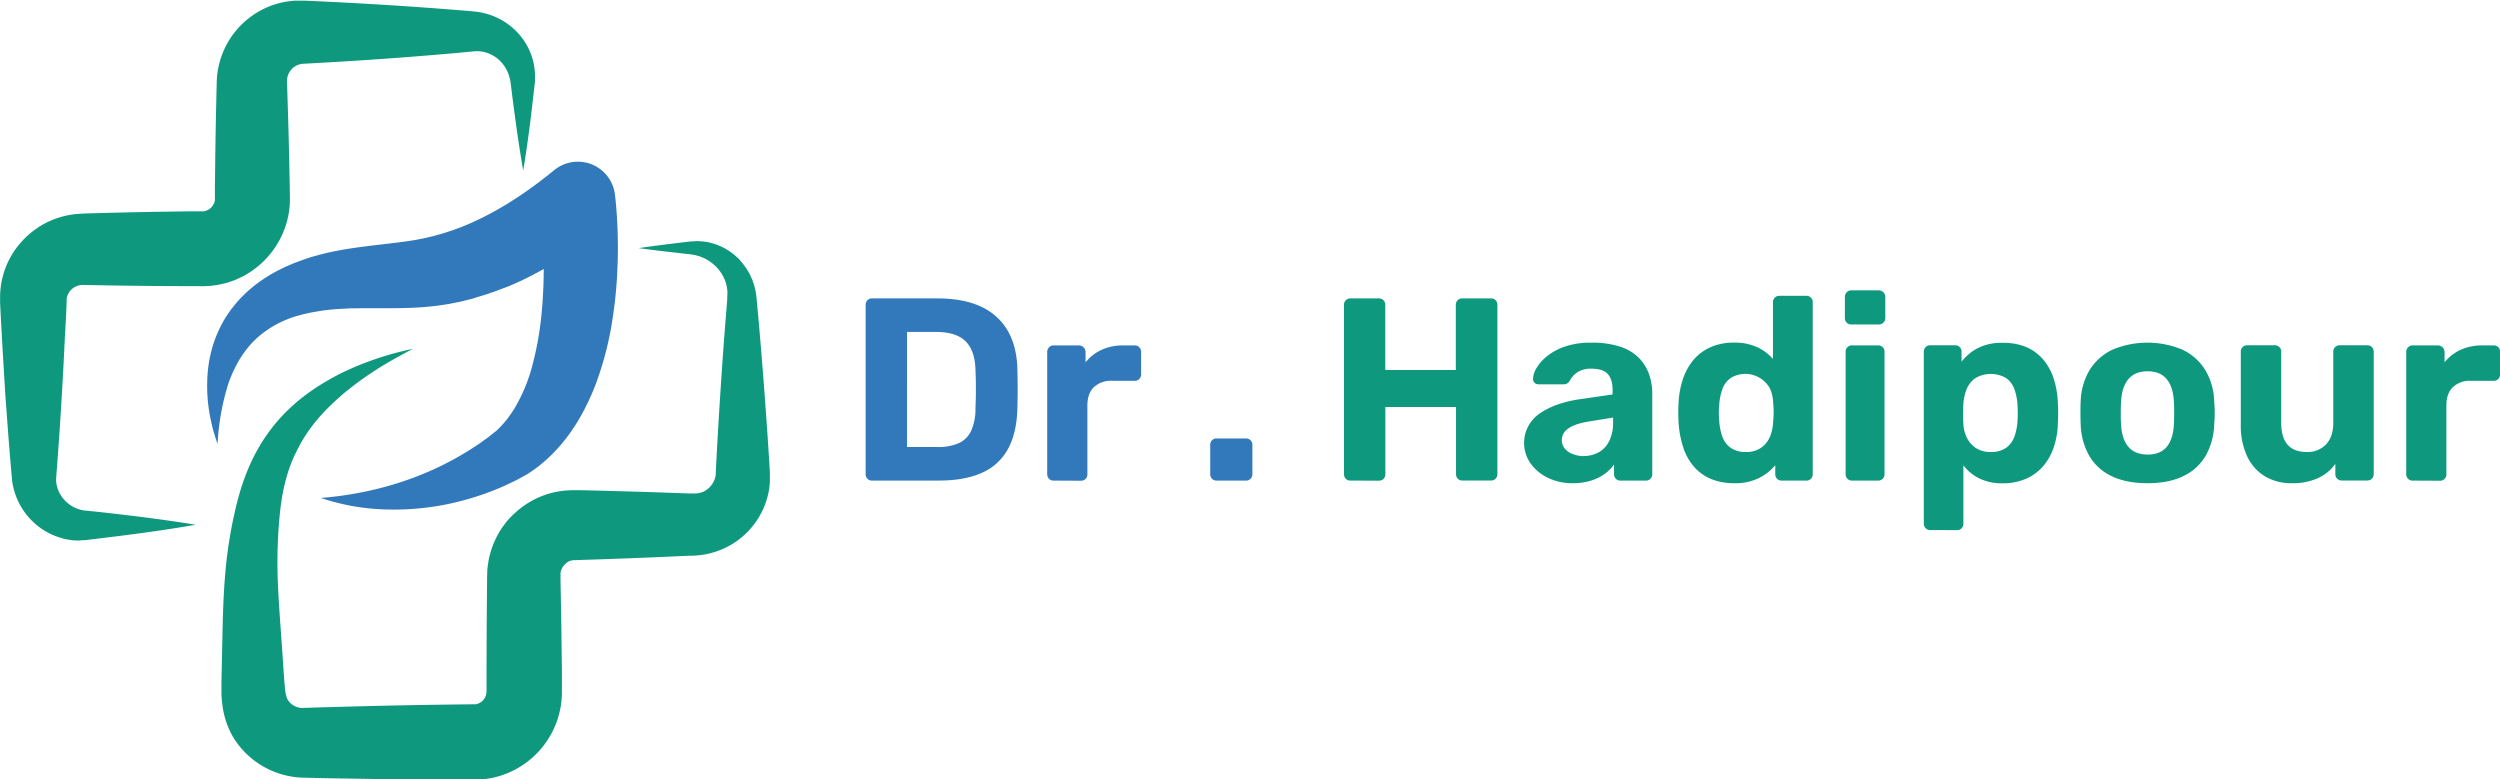
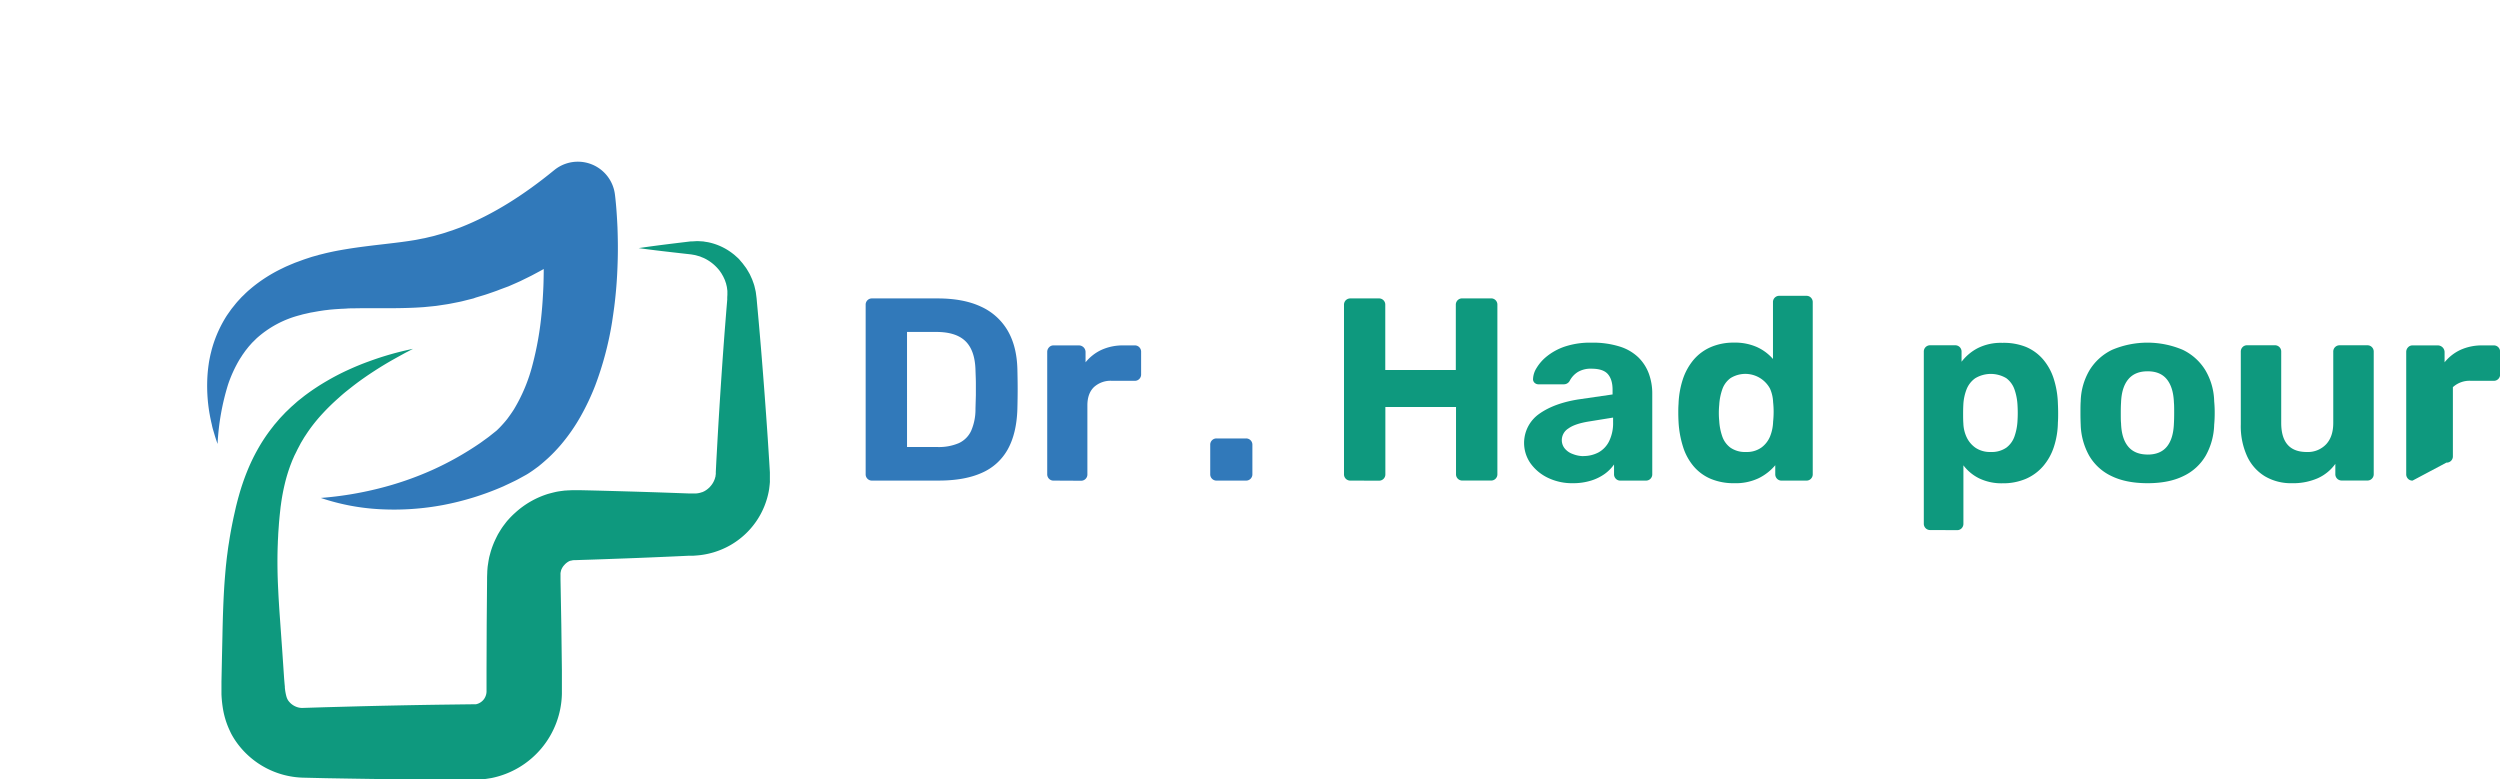
<svg xmlns="http://www.w3.org/2000/svg" id="Graphic_Elements" data-name="Graphic Elements" viewBox="0 0 1104.71 344.4">
  <defs>
    <style>.cls-1{fill:#0e997e;}.cls-2{fill:#3179ba;}</style>
  </defs>
  <title>v987-18a [Recovered]</title>
-   <path class="cls-1" d="M284.94,467.5c-1.9-10.82-3.39-21.64-4.78-32.45l-.5-4.06-.25-2-.06-.5c0-.16,0-.31-.07-.47l-.17-.76a16.62,16.62,0,0,0-2.24-5.5A15.41,15.41,0,0,0,273,417.6a15,15,0,0,0-4.79-2.32,13.89,13.89,0,0,0-5-.44l-7.57.71-8.11.7c-2.72.24-5.42.46-8.12.67q-16.23,1.32-32.46,2.3c-5.41.35-10.82.65-16.24.95l-2,.11-1,.05h-.43l-.18.05-.38.07a1.21,1.21,0,0,0-.37.07c-.23.09-.47.13-.7.21a7.67,7.67,0,0,0-5,6,6.68,6.68,0,0,0-.09,1.26,1.73,1.73,0,0,1,0,.32v.39l.08,2,.26,8.11c.35,10.83.6,21.65.81,32.47.06,2.71.09,5.42.13,8.12v.79l0,.88-.08,1.75a17.49,17.49,0,0,1-.18,1.76c-.07.58-.16,1.16-.24,1.75a34.41,34.41,0,0,1-.75,3.46,17.4,17.4,0,0,1-.48,1.71c-.2.55-.38,1.12-.58,1.67a39,39,0,0,1-18.15,20.92c-1,.53-2.12,1.06-3.2,1.53s-2.22.84-3.34,1.22-2.28.62-3.44.9-2.32.41-3.49.59a17.19,17.19,0,0,1-1.76.17l-1.76.1c-1.39.06-1.78,0-2.52,0h-4.07l-16.24-.08c-5.41-.07-10.82-.1-16.24-.19l-15.05-.27a6.9,6.9,0,0,0-2.34.41,7.19,7.19,0,0,0-2.18,1.22,7.76,7.76,0,0,0-1.71,2,7.18,7.18,0,0,0-.85,2.55l0,.18,0,.08a.06.06,0,0,0,0,.06v.14l0,1-.08,2-.17,4.07L82.46,540c-.26,5.41-.5,10.83-.8,16.24s-.61,10.79-.94,16.2-.68,10.83-1.08,16.25q-.27,4.07-.59,8.12l-.51,6.88a12.68,12.68,0,0,0,.77,4.68,14.37,14.37,0,0,0,2.56,4.33A14.65,14.65,0,0,0,86,616.06l.6.34.64.26.64.28a4,4,0,0,0,.67.21l.67.22.35.1.35.06.71.15.35.07.2,0,.25,0q8.13.82,16.25,1.79c10.83,1.29,21.66,2.7,32.49,4.49-10.81,1.91-21.63,3.41-32.45,4.8q-8.11,1-16.23,2l-.25,0a1.72,1.72,0,0,0-.31,0l-.66,0L89,631l-.66,0-.66,0-1.33-.09a12.15,12.15,0,0,1-1.34-.13l-1.32-.22c-.45-.07-.89-.15-1.33-.24L81,629.93a29.76,29.76,0,0,1-9.81-4.79,30.64,30.64,0,0,1-11.82-18.88l-.15-.72c-.05-.24-.06-.48-.1-.72L59,603.37l-.08-.72-.06-.66-.09-1-.35-4.08c-.23-2.72-.45-5.42-.66-8.12-.45-5.41-.82-10.82-1.23-16.23s-.74-10.82-1.06-16.23-.64-10.82-.95-16.23L54.08,532l-.2-4.08-.1-2,0-1v-1.58a36.61,36.61,0,0,1,9.78-24.71,37.61,37.61,0,0,1,10.9-8.21,38.19,38.19,0,0,1,13.23-3.72l1.73-.12c.54,0,1.25-.08,1.49-.08l2-.07,4.08-.1,8.12-.21c5.41-.15,10.82-.23,16.24-.35l16.23-.23,4.08,0c.51,0,1,0,1.53,0h.27a.57.57,0,0,0,.26,0,4.8,4.8,0,0,1,.5-.09,3,3,0,0,1,.49-.13,2.07,2.07,0,0,1,.47-.18,2.82,2.82,0,0,1,.46-.23,5.64,5.64,0,0,0,1.63-1.28,6,6,0,0,0,1.08-1.75,1.2,1.2,0,0,1,.11-.23c.05-.07,0-.16.06-.24a2.17,2.17,0,0,0,.13-.5,2.38,2.38,0,0,1,.05-.26.57.57,0,0,0,0-.26v-.63c0-2.71,0-5.42.05-8.12.11-10.83.25-21.66.51-32.48l.18-8.12.06-2,0-.78.05-.86.11-1.7a38.22,38.22,0,0,1,1.32-6.72,36.83,36.83,0,0,1,6.11-12.12,37.42,37.42,0,0,1,9.94-9,36,36,0,0,1,12.44-4.84c1.09-.21,2.2-.33,3.29-.46a15.26,15.26,0,0,1,1.66-.12l1.65,0h1.41l1,0,2,.09c5.41.25,10.82.5,16.24.8q16.23.85,32.48,2c2.72.19,5.43.38,8.12.6l8.12.63,4.08.33,2,.16,1.16.11,1.42.16a30.42,30.42,0,0,1,10.67,3.35,29.84,29.84,0,0,1,8.51,6.81,28.68,28.68,0,0,1,5.3,9.18,27.61,27.61,0,0,1,1.55,10.19l0,1.27a4.15,4.15,0,0,1-.05.55l-.06.51-.23,2-.47,4.08C288.14,445.84,286.75,456.67,284.94,467.5Z" transform="translate(-53.74 -392.15)" />
  <path class="cls-1" d="M236.22,546.3c-1.49.81-3,1.54-4.45,2.35s-2.93,1.61-4.38,2.43c-2.89,1.63-5.71,3.35-8.49,5.16s-5.45,3.66-8.05,5.62c-1.31,1-2.57,2-3.83,3s-2.48,2.06-3.67,3.14c-2.4,2.12-4.69,4.33-6.84,6.65a73.2,73.2,0,0,0-5.89,7.14l-.65.92c-.22.31-.41.63-.64.95-.4.64-.84,1.25-1.24,1.89l-1.16,1.94c-.2.32-.38.65-.55,1l-.53,1-.53,1c-.18.33-.33.68-.49,1-.32.68-.67,1.34-1,2l-.88,2c-.29.69-.53,1.39-.82,2.09a72.17,72.17,0,0,0-2.59,8.56,89.87,89.87,0,0,0-1.65,8.9l-.16,1.13-.12,1.14-.25,2.29c-.14,1.58-.31,3.16-.41,4.74s-.25,3.16-.3,4.74l-.13,2.36c0,.79-.05,1.58-.08,2.37-.19,6.3-.1,12.6.24,19,.14,3.2.35,6.44.56,9.69l.7,9.87c.23,3.32.49,6.67.7,10l.66,9.73.2,2.36.11,1.1,0,.52.06.49a22.52,22.52,0,0,0,.58,3.16,7,7,0,0,0,.72,1.77c.07.09.12.2.19.28a2.71,2.71,0,0,0,.19.25l.1.13.11.13a3.92,3.92,0,0,1,.28.31,7.83,7.83,0,0,0,2.81,1.87,7.07,7.07,0,0,0,3.15.49l9.69-.3,10-.27q20-.54,40-.84l10-.13,5-.06h.61l.16,0,.33,0a1.07,1.07,0,0,0,.32,0,1.64,1.64,0,0,1,.32-.05,5.73,5.73,0,0,0,2.25-1.08,5.43,5.43,0,0,0,1.63-2,5.82,5.82,0,0,0,.62-2.42l0-.16v-9.35l.07-20,.17-20c0-.9,0-1.4.08-3.1,0-.71.08-1.42.13-2.13s.19-1.42.29-2.13.23-1.42.36-2.12.35-1.4.53-2.09a34.24,34.24,0,0,1,1.36-4.08c.13-.33.26-.66.41-1l.46-1c.31-.64.62-1.29.95-1.92a8.62,8.62,0,0,1,.52-.94l.55-.92c.38-.6.75-1.22,1.16-1.8s.84-1.14,1.28-1.71a16.45,16.45,0,0,1,1.35-1.63,35.63,35.63,0,0,1,3-3,38.41,38.41,0,0,1,14.67-8.38c1.37-.36,2.75-.74,4.14-1q1-.16,2.1-.3l1-.13c.35,0,.7,0,1.05-.07.71,0,1.41-.06,2.11-.08h1.58l2.49,0c6.67.14,13.33.33,20,.52s13.32.4,20,.64l5,.18,2.5.09,1.24,0h.78a9.32,9.32,0,0,0,3.95-.59l.13,0,.11-.06.23-.11.48-.22a4.21,4.21,0,0,0,.45-.28,2.11,2.11,0,0,0,.45-.28,8.81,8.81,0,0,0,.85-.66c.13-.12.26-.24.4-.35s.25-.27.38-.41a9.61,9.61,0,0,0,2.22-3.85,5.54,5.54,0,0,1,.14-.55l.09-.28a1.45,1.45,0,0,0,0-.29c0-.19.06-.41.1-.58l0-.15a.64.64,0,0,0,0-.2l0-.62.25-5,.55-10q1.14-20,2.59-40,.74-10,1.57-20l.1-1.25,0-.31a1.23,1.23,0,0,1,0-.29l0-.45.06-.91v-.91c0-.3,0-.61,0-.92l-.12-.91a9.26,9.26,0,0,0-.13-.92l-.22-.91-.11-.46c0-.15-.1-.3-.15-.45l-.3-.9a7.53,7.53,0,0,0-.38-.88l-.41-.88-.48-.84a7.23,7.23,0,0,0-.51-.84l-.57-.81c-.1-.13-.19-.28-.29-.41l-.33-.37a18.84,18.84,0,0,0-6.46-4.94c-.32-.14-.65-.25-1-.4a6.41,6.41,0,0,0-1-.38l-1-.28a8,8,0,0,0-1-.26l-1.08-.19-.54-.09-.63-.07-2.5-.28c-6.66-.75-13.33-1.5-20-2.42,6.66-1,13.32-1.8,20-2.61l2.49-.3.63-.07.7,0,1.42-.08a11.37,11.37,0,0,1,1.43,0l1.44.08c.48,0,.95.13,1.43.2s1,.14,1.44.24a26.46,26.46,0,0,1,10.65,5l.61.47.56.5,1.12,1c.36.35.71.72,1,1.11l1,1.16L383,510a12,12,0,0,1,.87,1.28l.79,1.35c.13.23.27.45.39.68l.33.71.65,1.44c.22.48.36,1,.55,1.48s.34,1,.5,1.5l.36,1.55.18.78.08.41.06.41.2,1.58.1.8.06.65.11,1.25q.93,10,1.76,20,1.65,20,3,40l.64,10,.3,5,0,.63v2.81a7.71,7.71,0,0,1,0,1l-.09,1c-.07.64-.14,1.28-.22,1.92a34.91,34.91,0,0,1-17.22,24.86,35.44,35.44,0,0,1-15.18,4.54l-1,.08h-.72l-1.25,0-2.5.12-5,.23c-6.66.29-13.32.58-20,.82s-13.32.5-20,.69l-2.5.09h-.81l-.11,0a1.83,1.83,0,0,1-.4.05h-.2l-.18.07-.37.08h-.1l-.08,0-.17.07a2.42,2.42,0,0,1-.36.1,7,7,0,0,0-2.42,1.85,3.75,3.75,0,0,0-.47.57,1,1,0,0,0-.2.3,2.73,2.73,0,0,1-.21.3c-.05.11-.09.22-.15.33l-.08.15a.37.37,0,0,0-.08.15,3.42,3.42,0,0,1-.13.34l-.07.15a.58.58,0,0,0,0,.18,3.76,3.76,0,0,0-.17.66,3.4,3.4,0,0,1-.07.34v.34a1.39,1.39,0,0,0,0,.35,2.16,2.16,0,0,1,0,.36s0,1.14,0,1.9l.36,20,.25,20,0,5v4.4l0,1.08a38.8,38.8,0,0,1-31.12,37.17l-2.15.34c-.72.1-1.44.23-2.16.26s-1.44.08-2.16.11l-1.08,0h-5.65l-10,0q-20-.13-40-.47l-10-.17-10.29-.24a37.38,37.38,0,0,1-28.64-14.91c-.41-.56-.82-1.13-1.2-1.7s-.78-1.23-1.14-1.85-.7-1.28-1-1.93-.6-1.3-.89-2a36.75,36.75,0,0,1-2.24-7.75,52.57,52.57,0,0,1-.71-6.74l0-.75,0-.73c0-.49,0-.94,0-1.4v-2.63l.21-10.25.22-9.95c.13-6.68.32-13.48.72-20.41.2-3.45.49-6.92.81-10.42.2-1.75.36-3.5.61-5.24l.34-2.62c.12-.87.26-1.74.41-2.61.51-3.48,1.17-6.93,1.88-10.37.36-1.72.77-3.42,1.14-5.13.2-.87.44-1.75.66-2.63l.34-1.31.37-1.31a99.9,99.9,0,0,1,3.51-10.39,82.36,82.36,0,0,1,4.77-10,73,73,0,0,1,6.12-9.26l.85-1.09a12.7,12.7,0,0,1,.87-1.07l1.79-2.1c.61-.68,1.25-1.34,1.88-2,.31-.33.62-.67.95-1l1-.95c.66-.62,1.29-1.27,2-1.87l2-1.78c.68-.59,1.41-1.12,2.1-1.68s1.41-1.12,2.13-1.64a96.66,96.66,0,0,1,8.81-5.77,103.4,103.4,0,0,1,9.22-4.81c3.13-1.44,6.3-2.76,9.51-3.91A133.74,133.74,0,0,1,236.22,546.3Z" transform="translate(-53.74 -392.15)" />
  <path class="cls-2" d="M149.88,588.32c-.39-1.09-.76-2.19-1.1-3.29s-.65-2.23-1-3.36c-.15-.56-.29-1.13-.4-1.7s-.28-1.14-.39-1.71l-.36-1.72-.32-1.74a72.37,72.37,0,0,1-1-14.32,62.63,62.63,0,0,1,.64-7.37c.16-1.23.41-2.47.68-3.72.11-.62.29-1.22.44-1.85s.3-1.22.49-1.85a54.37,54.37,0,0,1,6.52-14.27l1.15-1.63c.39-.55.77-1.11,1.2-1.63.84-1,1.66-2.13,2.58-3.11l1.38-1.5c.47-.48,1-.94,1.45-1.41s1-.95,1.47-1.4l1.54-1.31a65.72,65.72,0,0,1,13.51-8.64c.59-.29,1.19-.59,1.78-.86l1.81-.78,1.82-.76c.61-.25,1.2-.45,1.8-.67,1.2-.43,2.39-.9,3.61-1.29l1.82-.6c.6-.2,1.22-.36,1.85-.54l1.87-.53,1.86-.46c1.25-.33,2.47-.59,3.71-.86,2.44-.53,4.89-.94,7.3-1.34,9.6-1.53,18.71-2.25,26.93-3.48,1-.16,2-.31,3-.48l2.85-.57c.47-.09,1-.16,1.42-.28l1.42-.34c.94-.23,1.89-.41,2.82-.69,1.88-.55,3.75-1,5.59-1.68l1.39-.45.7-.22.69-.26,2.74-1c14.6-5.71,28.34-14.57,41.28-25.15l.21-.16a16.5,16.5,0,0,1,26.85,10.86l.13,1.07.1.93.18,1.81c.11,1.19.21,2.37.29,3.54.18,2.35.3,4.68.41,7,.17,4.65.24,9.3.12,14s-.34,9.32-.77,14c-.21,2.33-.45,4.67-.75,7s-.65,4.68-1,7a144,144,0,0,1-7.45,28,105.7,105.7,0,0,1-6.44,13.61,80.34,80.34,0,0,1-8.9,12.74,69.68,69.68,0,0,1-5.53,5.74c-1,.89-2,1.79-3,2.62-.53.41-1,.86-1.58,1.26l-1.63,1.19-.41.29-.44.31-.9.6c-.56.39-1.15.75-1.75,1.09l-3.28,1.8c-1.1.62-2.18,1.1-3.26,1.63s-2.15,1-3.24,1.53a124.28,124.28,0,0,1-26.9,8.36,117.48,117.48,0,0,1-27.51,1.86,97.23,97.23,0,0,1-26.46-5A153.09,153.09,0,0,0,221.1,608a142,142,0,0,0,23.64-8.16,137,137,0,0,0,21.13-11.88c.81-.56,1.61-1.17,2.41-1.74s1.63-1.16,2.32-1.75l2.2-1.75a6.86,6.86,0,0,0,.9-.81l.4-.39.2-.19.22-.23q1.75-1.8,3.33-3.77c1-1.36,2-2.74,2.93-4.2a73.49,73.49,0,0,0,8.31-19.92,139.56,139.56,0,0,0,4-22.87c.19-2,.35-3.95.47-5.95s.24-4,.31-6,.11-4,.13-6,0-4,0-6.06c-.07-4-.19-8.1-.44-12.14-.12-2-.27-4-.43-6-.09-1-.17-2-.27-3l-.15-1.44-.15-1.23,27.07,10.68a181.73,181.73,0,0,1-24.23,17c-2.14,1.3-4.4,2.45-6.61,3.64-1.12.58-2.26,1.12-3.4,1.68l-1.7.84-1.74.78-3.49,1.53L274.86,520c-.6.23-1.18.48-1.79.69l-1.82.64c-1.22.41-2.4.86-3.64,1.22l-3.7,1.11L263,524l-.94.24-1.88.47c-1.25.31-2.49.66-3.77.9l-3.8.75c-1.27.25-2.56.41-3.83.61l-1.92.29c-.64.1-1.29.14-1.93.22l-3.87.38c-1.26.09-2.49.16-3.73.23-9.78.47-18.81.13-27.23.31-1,0-2.09,0-3.12.09s-2.07.09-3.06.16-2,.12-3,.21l-1.49.13-1.45.18c-1,.1-1.94.26-2.93.41s-1.95.34-2.93.51c-.49.09-1,.16-1.47.27l-1.4.32-1.4.31c-.47.11-.91.25-1.37.38A45.38,45.38,0,0,0,167,541.77l-1,1c-.33.34-.69.66-1,1-.62.72-1.29,1.41-1.87,2.18l-.91,1.14-.85,1.2-.43.6c-.14.21-.26.41-.4.63l-.82,1.26A57.78,57.78,0,0,0,154.54,562,106.46,106.46,0,0,0,149.88,588.32Z" transform="translate(-53.74 -392.15)" />
  <path class="cls-2" d="M439.13,604.52a2.76,2.76,0,0,1-2.87-2.88V526.89a2.74,2.74,0,0,1,2.87-2.87H468q11.49,0,19.2,3.62A26.14,26.14,0,0,1,499,538.22q4.08,7,4.31,17.19.12,5.07.12,8.86T503.3,573q-.35,10.69-4.25,17.71a24,24,0,0,1-11.5,10.4q-7.59,3.4-19,3.4Zm15.41-14.84H468a22.32,22.32,0,0,0,9.43-1.72,11.13,11.13,0,0,0,5.46-5.47,23.77,23.77,0,0,0,1.9-9.71q.1-3.35.17-6c0-1.77,0-3.53,0-5.29s-.1-3.72-.17-5.87q-.24-8.62-4.43-12.71t-12.94-4.08H454.54Z" transform="translate(-53.74 -392.15)" />
  <path class="cls-2" d="M519.29,604.52a2.66,2.66,0,0,1-2-.81,2.8,2.8,0,0,1-.8-2.07v-54a2.88,2.88,0,0,1,.8-2,2.57,2.57,0,0,1,2-.86h11.27a2.94,2.94,0,0,1,2.87,2.87v4.6a19.77,19.77,0,0,1,7.08-5.52,22.78,22.78,0,0,1,9.71-1.95h4.95a2.67,2.67,0,0,1,2,.8,2.8,2.8,0,0,1,.81,2.07v9.89a2.77,2.77,0,0,1-.81,2.07,2.64,2.64,0,0,1-2,.81H545.05a10.89,10.89,0,0,0-7.94,2.81q-2.86,2.82-2.87,8v30.47a2.77,2.77,0,0,1-2.88,2.88Z" transform="translate(-53.74 -392.15)" />
  <path class="cls-2" d="M591.39,604.52a2.76,2.76,0,0,1-2.87-2.88V588.76a2.74,2.74,0,0,1,2.87-2.87h12.88a2.76,2.76,0,0,1,2.88,2.87v12.88a2.77,2.77,0,0,1-2.88,2.88Z" transform="translate(-53.74 -392.15)" />
  <path class="cls-1" d="M650.5,604.52a2.8,2.8,0,0,1-2.07-.81,2.76,2.76,0,0,1-.8-2.07V526.89a2.8,2.8,0,0,1,.8-2.07,2.84,2.84,0,0,1,2.07-.8H663a2.74,2.74,0,0,1,2.87,2.87v28.75h31.17V526.89a2.8,2.8,0,0,1,.8-2.07A2.84,2.84,0,0,1,700,524h12.54a2.74,2.74,0,0,1,2.87,2.87v74.75a2.76,2.76,0,0,1-2.87,2.88H700a2.8,2.8,0,0,1-2.07-.81,2.76,2.76,0,0,1-.8-2.07V572H665.91v29.67a2.76,2.76,0,0,1-2.87,2.88Z" transform="translate(-53.74 -392.15)" />
  <path class="cls-1" d="M748.71,605.67a24.6,24.6,0,0,1-10.92-2.36,20.13,20.13,0,0,1-7.71-6.38,15.7,15.7,0,0,1,3.74-21.85q6.61-4.73,17.42-6.44l15.07-2.19v-2.07q0-4.49-2.07-6.9T757,555.07a11.07,11.07,0,0,0-6.09,1.49,10.24,10.24,0,0,0-3.57,3.91,2.92,2.92,0,0,1-2.64,1.5H733.76a2.52,2.52,0,0,1-2-.75,2.15,2.15,0,0,1-.58-1.78,9.65,9.65,0,0,1,1.5-4.6,19.39,19.39,0,0,1,4.6-5.24,26,26,0,0,1,7.93-4.31,35.49,35.49,0,0,1,11.85-1.72,39.49,39.49,0,0,1,12.42,1.72,20.77,20.77,0,0,1,8.28,4.83,19.64,19.64,0,0,1,4.6,7.19,25.52,25.52,0,0,1,1.49,8.8v35.53a2.76,2.76,0,0,1-2.87,2.88H769.76a2.66,2.66,0,0,1-2-.81,2.76,2.76,0,0,1-.8-2.07v-4.25a17.83,17.83,0,0,1-4,4.08,21,21,0,0,1-6,3A26.65,26.65,0,0,1,748.71,605.67Zm4.6-12a14.16,14.16,0,0,0,6.79-1.61,11.36,11.36,0,0,0,4.71-5,18.15,18.15,0,0,0,1.73-8.39v-2l-10.7,1.73q-6.21,1-9.08,3.1a6.09,6.09,0,0,0-2.88,5.06,5.82,5.82,0,0,0,1.32,3.8,8,8,0,0,0,3.51,2.41A13.14,13.14,0,0,0,753.31,593.71Z" transform="translate(-53.74 -392.15)" />
  <path class="cls-1" d="M820,605.67a26.15,26.15,0,0,1-10.24-1.9,20.34,20.34,0,0,1-7.59-5.52,24.67,24.67,0,0,1-4.71-8.63,44,44,0,0,1-2-11.09c-.07-1.46-.11-2.78-.11-4s0-2.47.11-3.85a39.07,39.07,0,0,1,1.9-10.93,26.07,26.07,0,0,1,4.72-8.57,20.73,20.73,0,0,1,7.59-5.63,25.13,25.13,0,0,1,10.29-2,23.75,23.75,0,0,1,10.23,2,20.83,20.83,0,0,1,7,5.23V525.74a2.74,2.74,0,0,1,2.87-2.87H852a2.66,2.66,0,0,1,1.95.8,2.8,2.8,0,0,1,.81,2.07v75.9a2.77,2.77,0,0,1-.81,2.07,2.63,2.63,0,0,1-1.95.81h-11a2.66,2.66,0,0,1-2-.81,2.8,2.8,0,0,1-.8-2.07v-3.91a22.79,22.79,0,0,1-7.25,5.69A23.69,23.69,0,0,1,820,605.67Zm5.29-13.8a11,11,0,0,0,6.84-2,11.48,11.48,0,0,0,3.8-4.94,19,19,0,0,0,1.32-6.44,42.79,42.79,0,0,0,.23-4.37,39.39,39.39,0,0,0-.23-4.26,16.17,16.17,0,0,0-1.38-6,12.39,12.39,0,0,0-17.48-4.6,10.38,10.38,0,0,0-3.62,5,25.26,25.26,0,0,0-1.33,6.78,36.92,36.92,0,0,0,0,7.13,25.25,25.25,0,0,0,1.33,6.79,10.36,10.36,0,0,0,3.62,5A11.26,11.26,0,0,0,825.3,591.87Z" transform="translate(-53.74 -392.15)" />
-   <path class="cls-1" d="M871.76,535.52a2.66,2.66,0,0,1-2-.81,2.8,2.8,0,0,1-.8-2.07v-9.2a3,3,0,0,1,.8-2.13,2.6,2.6,0,0,1,2-.86h12.07a2.94,2.94,0,0,1,3,3v9.2a2.67,2.67,0,0,1-.86,2.07,3,3,0,0,1-2.13.81Zm.34,69a2.64,2.64,0,0,1-2-.81,2.77,2.77,0,0,1-.81-2.07v-54a2.8,2.8,0,0,1,.81-2.07,2.67,2.67,0,0,1,2-.8h11.5a2.76,2.76,0,0,1,2.88,2.87v54a2.77,2.77,0,0,1-2.88,2.88Z" transform="translate(-53.74 -392.15)" />
  <path class="cls-1" d="M906.72,626.37a2.77,2.77,0,0,1-2.07-.81,2.8,2.8,0,0,1-.81-2.07v-75.9a2.76,2.76,0,0,1,2.88-2.87h10.92a2.84,2.84,0,0,1,2.07.8,2.8,2.8,0,0,1,.81,2.07V552a21.62,21.62,0,0,1,7.13-6,22.8,22.8,0,0,1,10.92-2.35A26.36,26.36,0,0,1,949,545.46a20.43,20.43,0,0,1,7.47,5.41,24.87,24.87,0,0,1,4.72,8.45,39.77,39.77,0,0,1,1.9,11.16c.07,1.45.11,2.83.11,4.14s0,2.72-.11,4.25a36,36,0,0,1-1.79,10.81,24.78,24.78,0,0,1-4.77,8.51,21.14,21.14,0,0,1-7.53,5.52,25.64,25.64,0,0,1-10.41,2,22.76,22.76,0,0,1-10.18-2.13,19.42,19.42,0,0,1-7.07-5.81v25.76a2.84,2.84,0,0,1-.8,2.07,2.66,2.66,0,0,1-2,.81Zm26.68-34.5a11.3,11.3,0,0,0,6.9-1.9,10.49,10.49,0,0,0,3.62-5,24.87,24.87,0,0,0,1.32-6.79,56.54,56.54,0,0,0,0-7.13,24.88,24.88,0,0,0-1.32-6.78,10.51,10.51,0,0,0-3.62-5,13.36,13.36,0,0,0-13.8.06,10.92,10.92,0,0,0-3.8,4.95,21.66,21.66,0,0,0-1.38,6.44c-.08,1.38-.11,2.8-.11,4.25s0,2.92.11,4.37a15.44,15.44,0,0,0,1.44,6,11.74,11.74,0,0,0,3.91,4.66A11.4,11.4,0,0,0,933.4,591.87Z" transform="translate(-53.74 -392.15)" />
  <path class="cls-1" d="M1002.74,605.67q-9.54,0-16-3.17a22.43,22.43,0,0,1-9.83-9,29.66,29.66,0,0,1-3.74-13.69c-.07-1.53-.11-3.28-.11-5.23s0-3.66.11-5.12a28.32,28.32,0,0,1,3.91-13.74,23.77,23.77,0,0,1,10-9,40,40,0,0,1,31.16,0,23.71,23.71,0,0,1,10,9,28.11,28.11,0,0,1,3.91,13.74,50.59,50.59,0,0,1,.23,5.12c0,2-.08,3.7-.23,5.23a29.53,29.53,0,0,1-3.74,13.69,22.43,22.43,0,0,1-9.83,9Q1012.18,605.67,1002.74,605.67Zm0-12.65q5.64,0,8.51-3.51t3.11-10.29c.07-1.15.11-2.69.11-4.6s0-3.45-.11-4.6q-.24-6.67-3.11-10.24t-8.51-3.56q-5.64,0-8.57,3.56T991,570c-.08,1.15-.12,2.68-.12,4.6s0,3.45.12,4.6q.22,6.78,3.16,10.29T1002.74,593Z" transform="translate(-53.74 -392.15)" />
  <path class="cls-1" d="M1066.45,605.67a22.61,22.61,0,0,1-11.79-3,20.23,20.23,0,0,1-7.93-8.86,32,32,0,0,1-2.82-14.08V547.59a2.84,2.84,0,0,1,.8-2.07,2.69,2.69,0,0,1,2-.8h12.19a2.74,2.74,0,0,1,2.87,2.87V579q0,12.87,11.27,12.88a11.12,11.12,0,0,0,8.57-3.4q3.17-3.39,3.16-9.48v-31.4a2.76,2.76,0,0,1,2.88-2.87h12.19a2.67,2.67,0,0,1,2,.8,2.8,2.8,0,0,1,.81,2.07v54a2.77,2.77,0,0,1-.81,2.07,2.64,2.64,0,0,1-2,.81h-11.27a2.77,2.77,0,0,1-2.88-2.88v-4.48a19.31,19.31,0,0,1-7.7,6.32A27.21,27.21,0,0,1,1066.45,605.67Z" transform="translate(-53.74 -392.15)" />
-   <path class="cls-1" d="M1119.81,604.52a2.66,2.66,0,0,1-2-.81,2.8,2.8,0,0,1-.8-2.07v-54a2.88,2.88,0,0,1,.8-2,2.57,2.57,0,0,1,2-.86h11.27a3,3,0,0,1,2.88,2.87v4.6a19.65,19.65,0,0,1,7.07-5.52,22.82,22.82,0,0,1,9.72-1.95h4.94a2.66,2.66,0,0,1,2,.8,2.8,2.8,0,0,1,.81,2.07v9.89a2.77,2.77,0,0,1-.81,2.07,2.63,2.63,0,0,1-2,.81h-10.12a10.9,10.9,0,0,0-7.94,2.81q-2.87,2.82-2.87,8v30.47a2.76,2.76,0,0,1-2.88,2.88Z" transform="translate(-53.74 -392.15)" />
+   <path class="cls-1" d="M1119.81,604.52a2.66,2.66,0,0,1-2-.81,2.8,2.8,0,0,1-.8-2.07v-54a2.88,2.88,0,0,1,.8-2,2.57,2.57,0,0,1,2-.86h11.27a3,3,0,0,1,2.88,2.87v4.6a19.65,19.65,0,0,1,7.07-5.52,22.82,22.82,0,0,1,9.72-1.95h4.94a2.66,2.66,0,0,1,2,.8,2.8,2.8,0,0,1,.81,2.07v9.89a2.77,2.77,0,0,1-.81,2.07,2.63,2.63,0,0,1-2,.81h-10.12a10.9,10.9,0,0,0-7.94,2.81v30.47a2.76,2.76,0,0,1-2.88,2.88Z" transform="translate(-53.74 -392.15)" />
</svg>